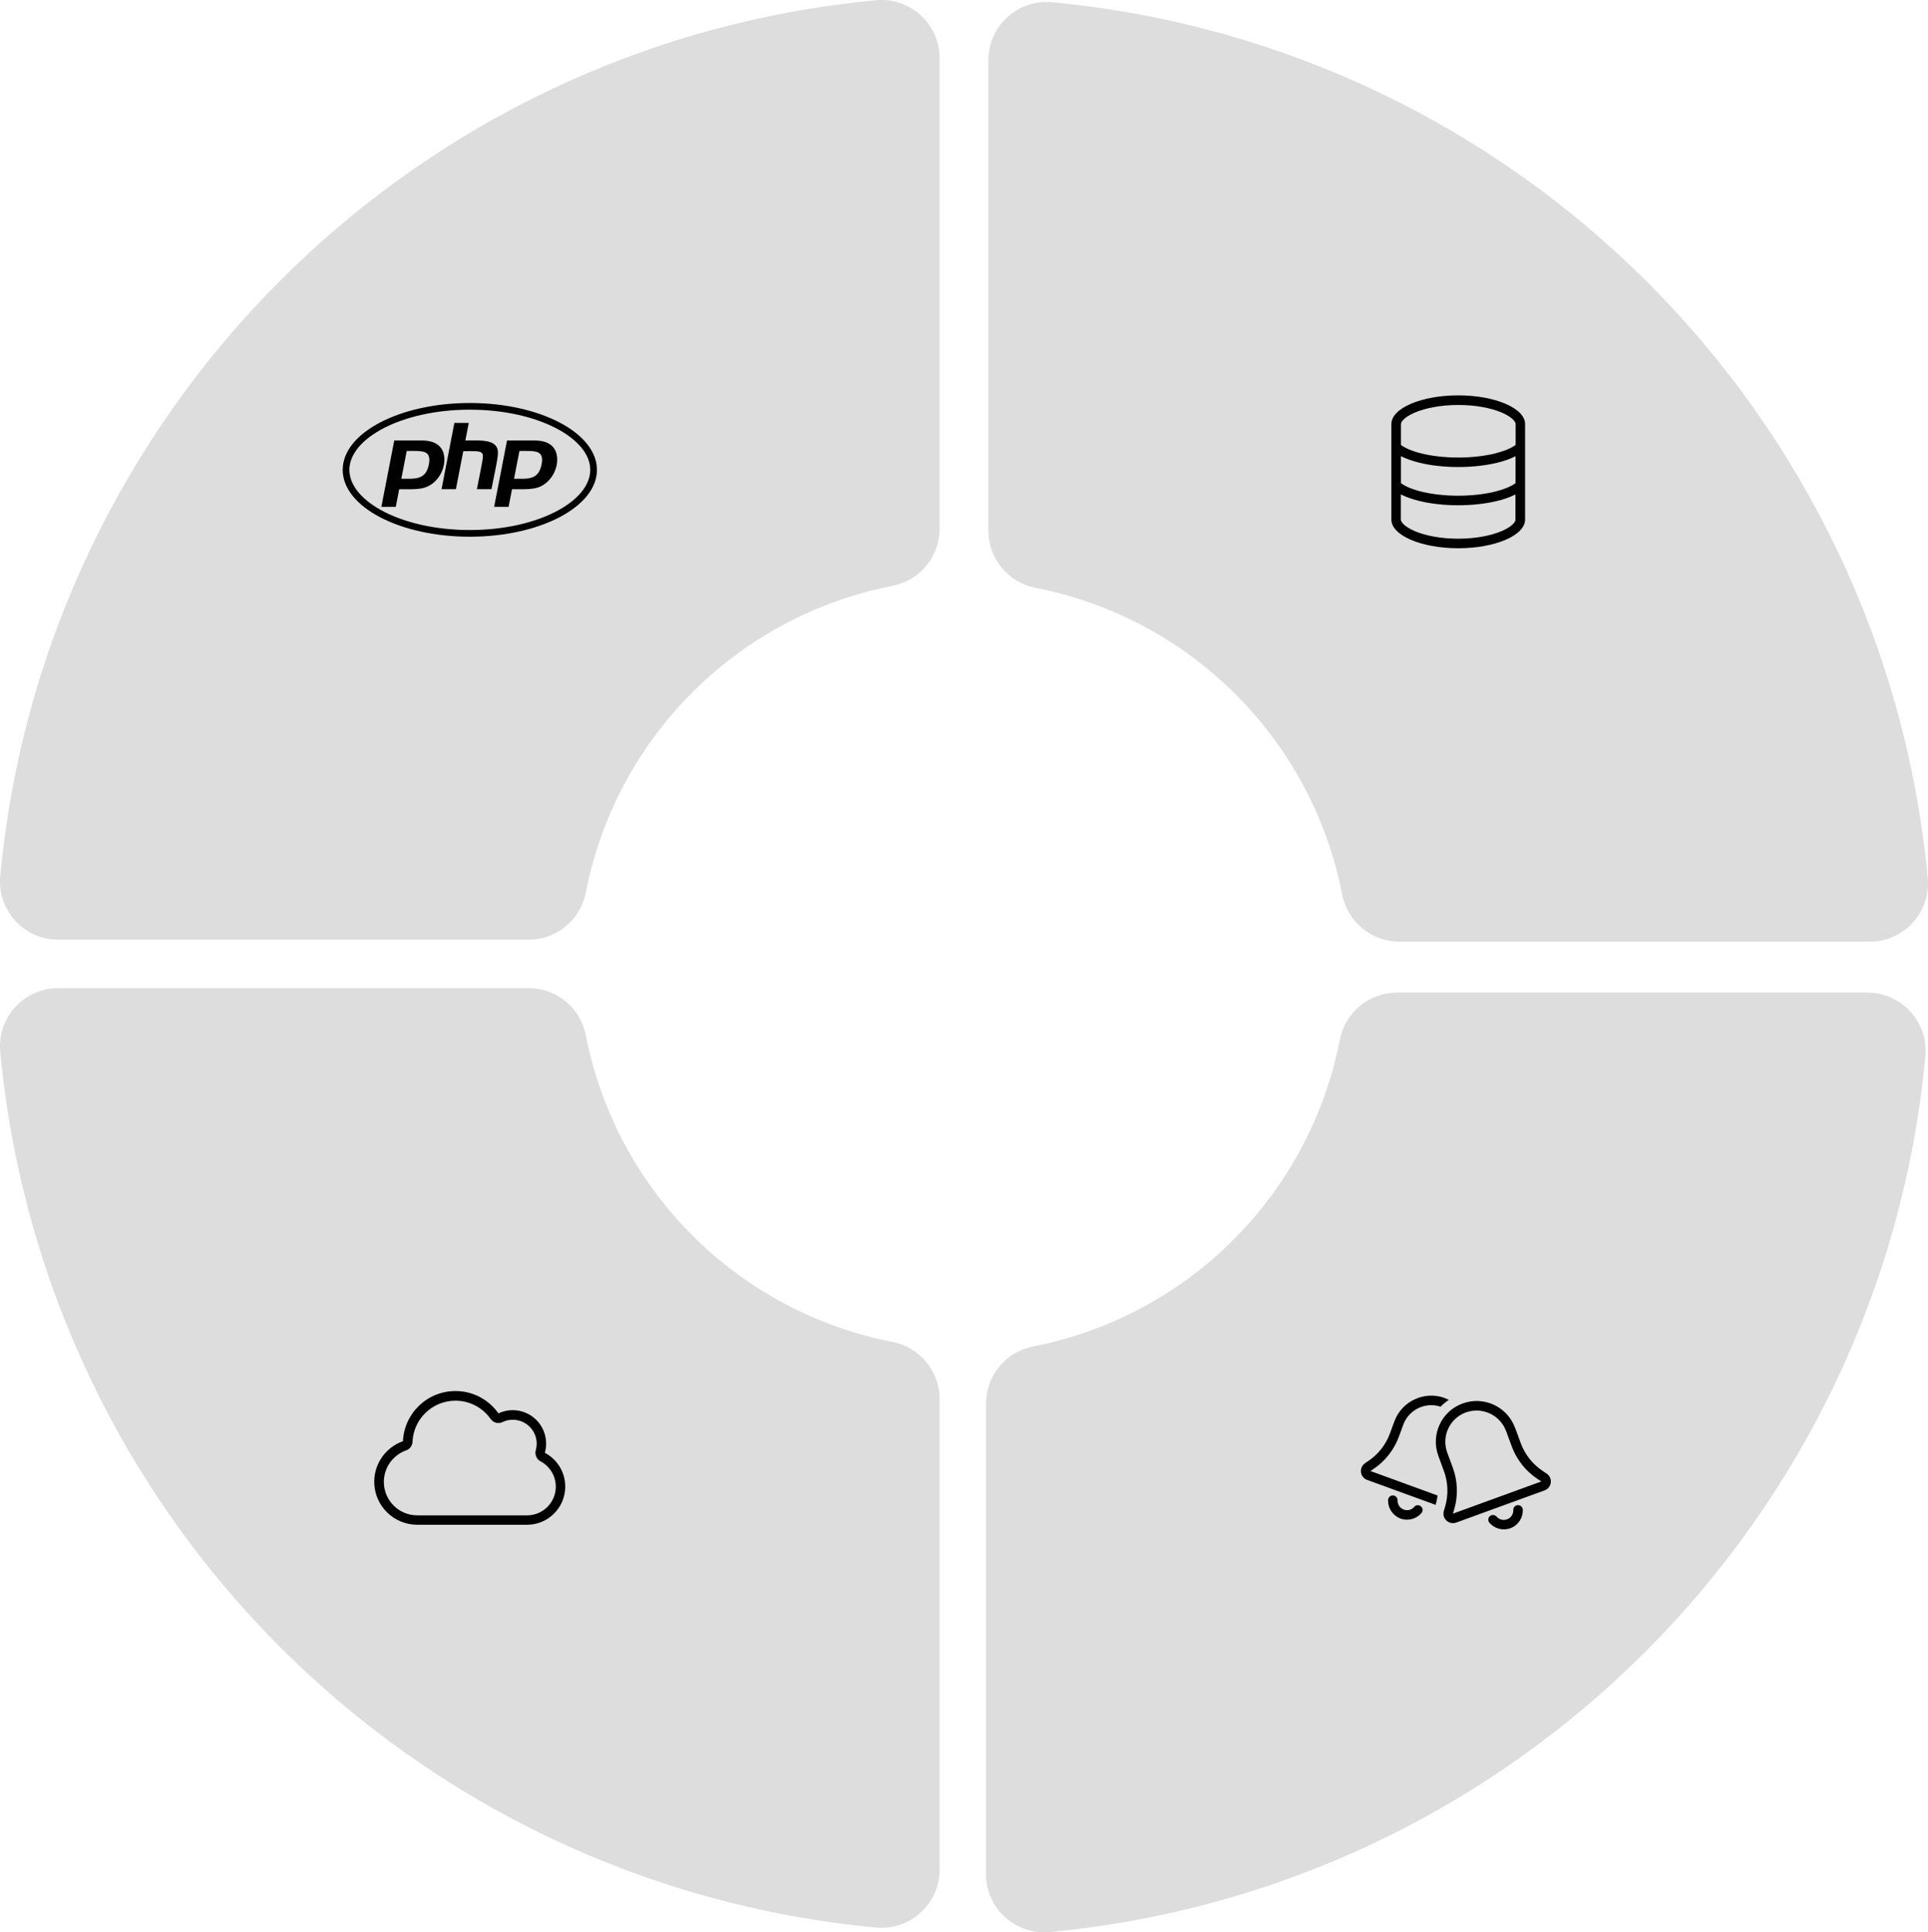
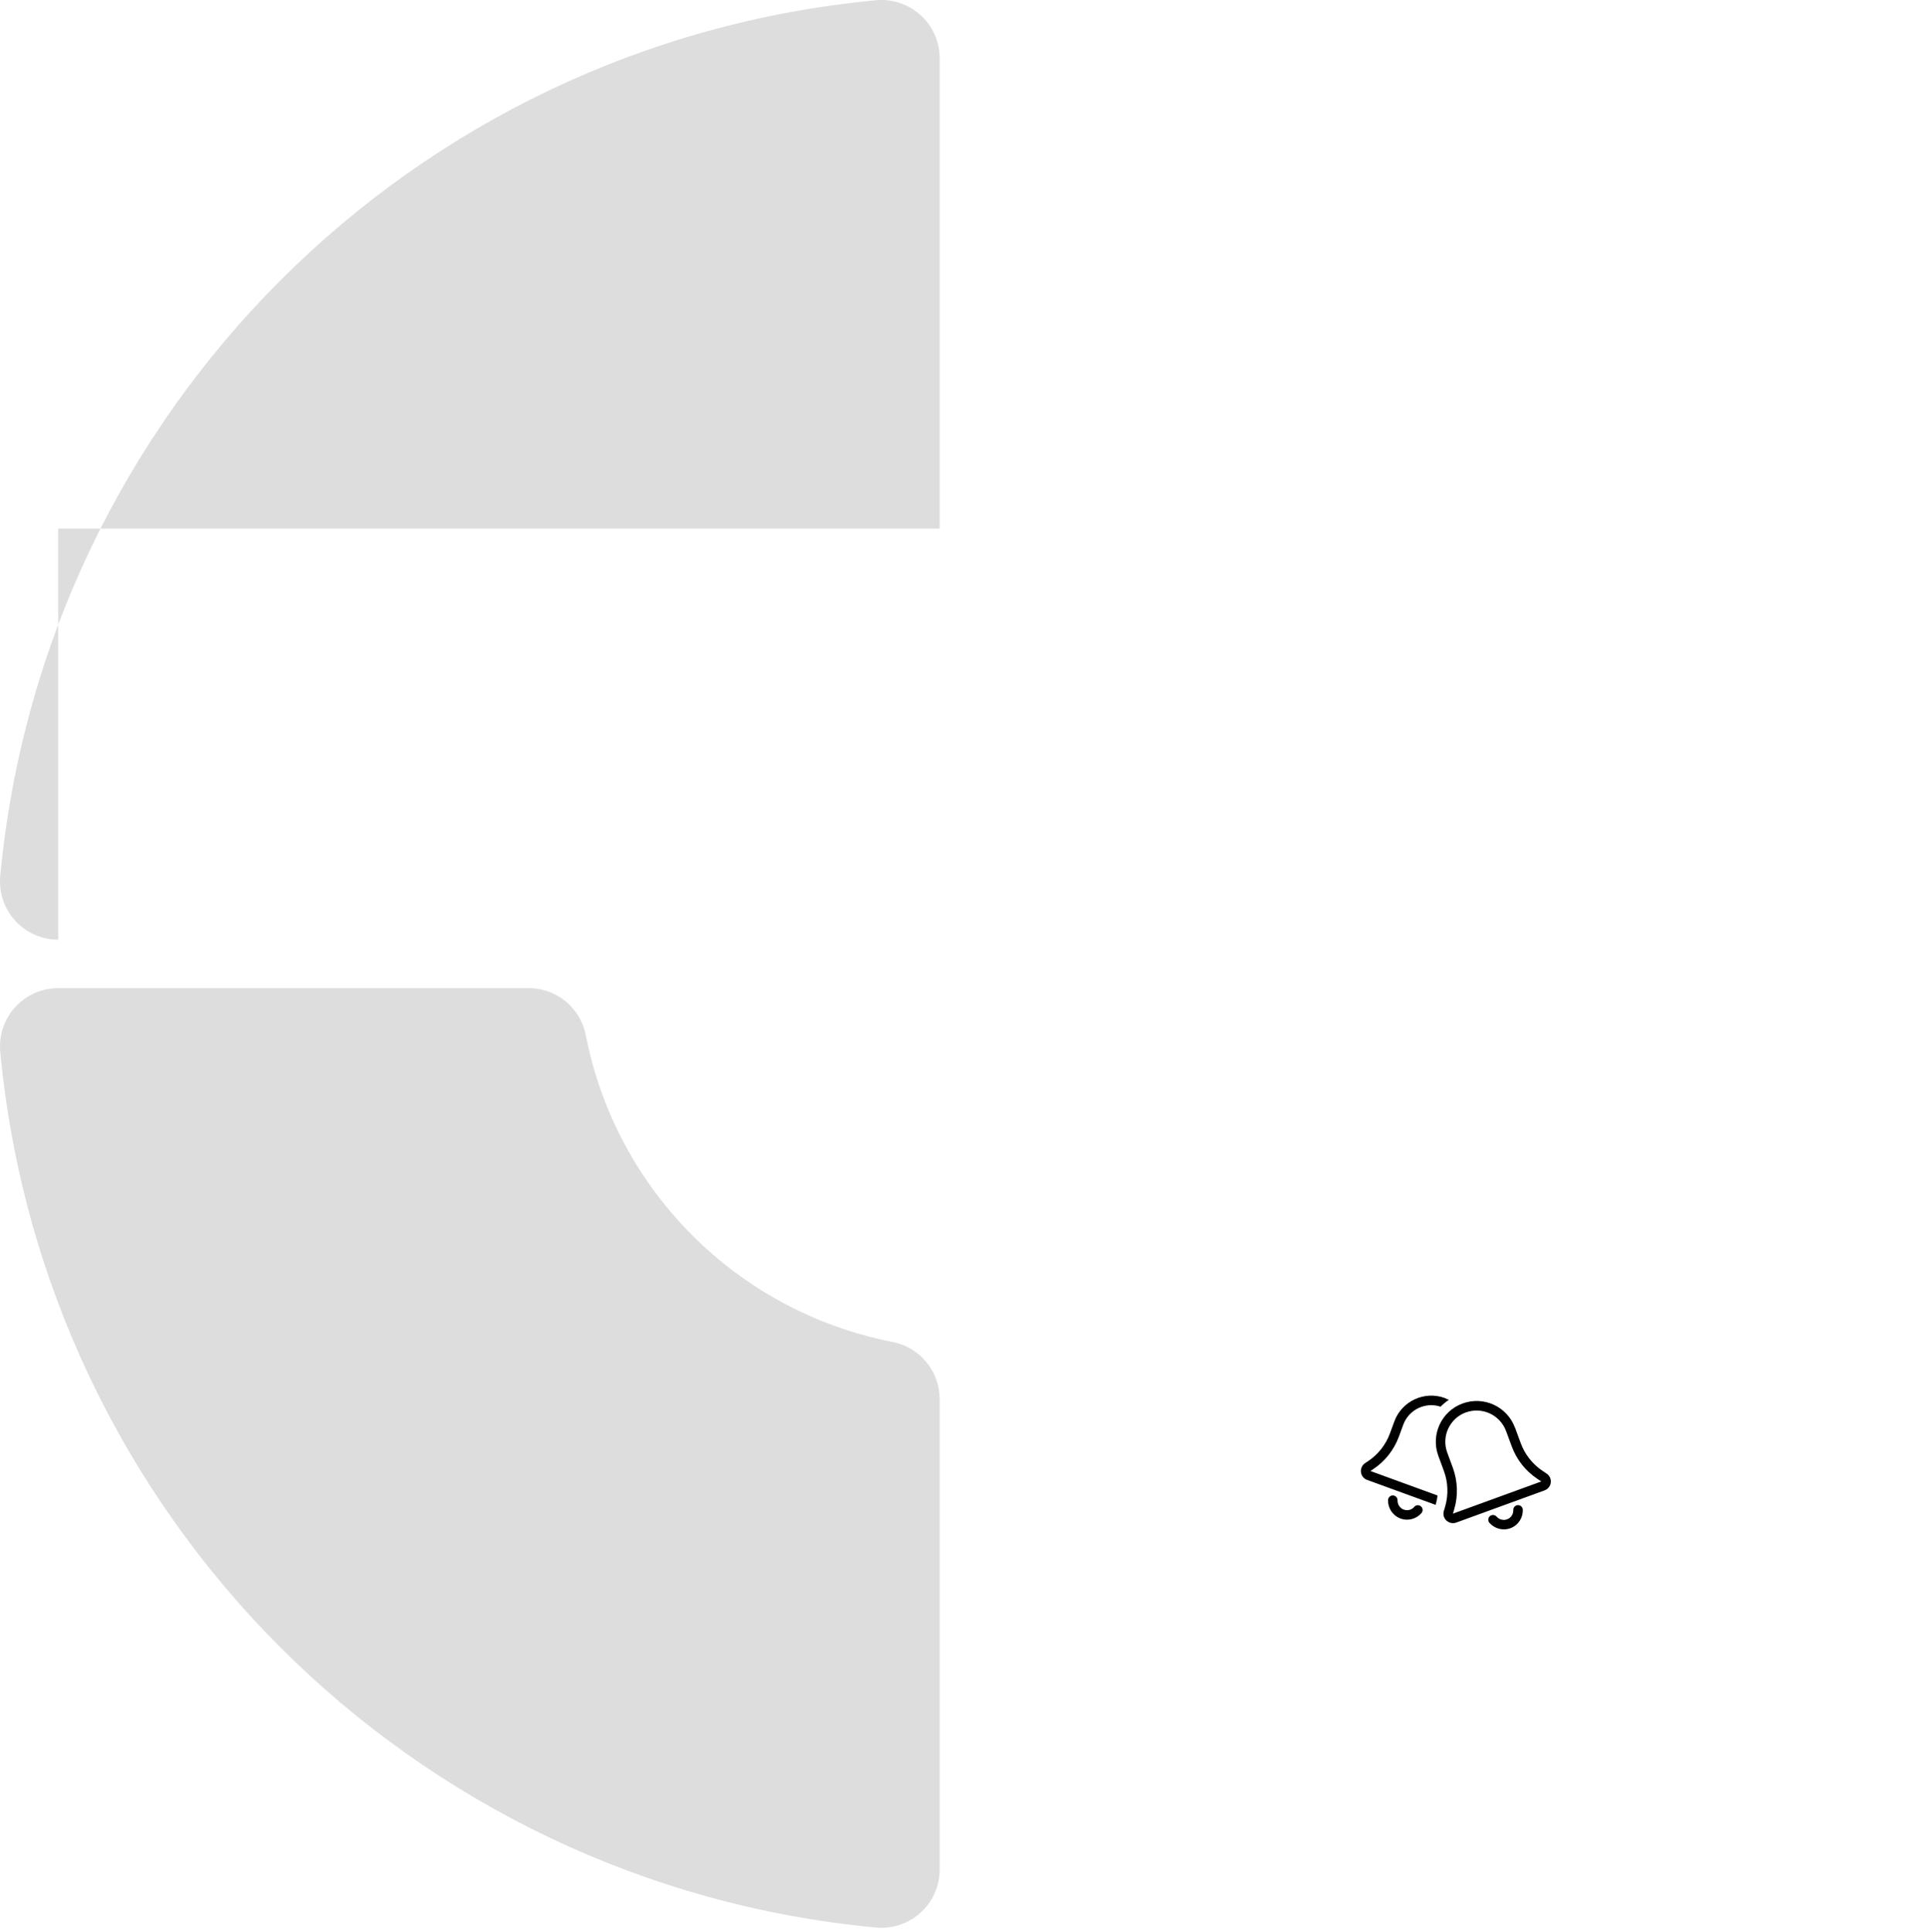
<svg xmlns="http://www.w3.org/2000/svg" id="tech_stack" data-name="tech_stack" viewBox="0 0 389.32 390.17">
  <defs>
    <style>
      .pie_slice {
        fill: #ddd;
      }

      .icon {
        fill: #010101;
      }
    </style>
  </defs>
  <g id="quad_cir" data-name="quad_cir">
-     <path class="pie_slice" d="M11.76,189.74C5.27,189.74,0,184.47,0,177.97,0,177.6.02,177.24.05,176.87,8.89,83.12,83.12,8.89,176.87.05c6.47-.61,12.21,4.14,12.82,10.61.03.37.05.74.05,1.1v94.98c0,5.63-3.99,10.47-9.51,11.55-31.33,6.12-55.82,30.61-61.94,61.94-1.08,5.52-5.92,9.51-11.55,9.51H11.76Z" />
-     <path id="icon" class="icon" d="M94.87,81.37c-14.17,0-25.67,6.04-25.67,13.5s11.49,13.5,25.67,13.5,25.67-6.04,25.67-13.5-11.49-13.5-25.67-13.5ZM94.87,82.72c13.75,0,24.32,5.79,24.32,12.15s-10.58,12.15-24.32,12.15-24.32-5.79-24.32-12.15,10.58-12.15,24.32-12.15ZM91.75,85.39l-2.59,13.38h2.9l1.49-7.67c2.36,0,3.33-.09,3.76.37.44.48.22,1-1.01,7.3h2.94c1.27-6.51,1.83-7.9.66-8.98-1.12-1.03-3.44-.85-5.93-.85l.69-3.55h-2.9ZM79.61,88.95l-2.6,13.39h2.91l.69-3.56c3.26,0,5.29.24,7.16-1.52,2.07-1.9,2.61-5.29,1.13-6.99-.77-.89-2.01-1.33-3.69-1.33h-5.61ZM102.38,88.95l-2.6,13.39h2.92l.69-3.56c3.43,0,5.33.2,7.16-1.52,2.07-1.9,2.61-5.29,1.13-6.99-.77-.89-2.01-1.33-3.69-1.33h-5.61ZM84.18,91.06c1.82.05,2.86.44,2.42,2.72-.63,3.21-2.84,2.88-5.56,2.88l1.09-5.6c.75,0,1.45-.02,2.05,0ZM106.95,91.06c1.82.05,2.85.44,2.41,2.72-.64,3.26-2.91,2.88-5.56,2.88l1.09-5.6c.76,0,1.45-.02,2.06,0Z" />
-     <path class="pie_slice" d="M282.58,190.14c-5.63,0-10.47-3.99-11.55-9.51-6.12-31.33-30.61-55.82-61.94-61.94-5.52-1.08-9.51-5.92-9.51-11.55V12.16c0-.37.02-.74.05-1.1.61-6.47,6.35-11.22,12.82-10.61,93.75,8.83,167.98,83.07,176.82,176.82.03.37.05.74.05,1.1,0,6.5-5.27,11.76-11.76,11.76h-94.98Z" />
-     <path id="icon-1" class="icon" d="M306.03,104.91c0,.14-.06.45-.51.9-.45.46-1.2.96-2.28,1.42-2.15.92-5.26,1.54-8.79,1.54s-6.64-.61-8.79-1.54c-1.08-.46-1.83-.96-2.28-1.42-.45-.45-.51-.75-.51-.9v-5.09c1.04.54,2.3.98,3.69,1.32,2.26.56,4.98.88,7.88.88s5.62-.32,7.88-.87c1.39-.34,2.65-.78,3.69-1.32v5.09ZM306.03,92.1v5.46c-.87.64-2.28,1.24-4.15,1.71-2.09.51-4.65.82-7.42.82s-5.33-.31-7.42-.82c-1.87-.46-3.28-1.07-4.15-1.71v-5.46c1.04.54,2.3.98,3.69,1.32,2.26.56,4.98.88,7.88.88s5.62-.32,7.88-.87c1.39-.34,2.65-.78,3.69-1.32h0ZM306.03,89.85c-.87.64-2.28,1.24-4.15,1.71-2.09.51-4.65.82-7.42.82s-5.33-.31-7.42-.82c-1.87-.46-3.28-1.07-4.15-1.71v-4.22c0-.14.06-.45.51-.9.45-.46,1.2-.96,2.28-1.42,2.15-.92,5.26-1.54,8.79-1.54s6.64.61,8.79,1.54c1.08.46,1.83.96,2.28,1.42.45.45.51.75.51.9v4.22ZM307.96,104.91v-19.29c0-3.19-6.04-5.79-13.5-5.79s-13.5,2.59-13.5,5.79v19.29c0,3.19,6.04,5.79,13.5,5.79s13.5-2.59,13.5-5.79Z" />
+     <path class="pie_slice" d="M11.76,189.74C5.27,189.74,0,184.47,0,177.97,0,177.6.02,177.24.05,176.87,8.89,83.12,83.12,8.89,176.87.05c6.47-.61,12.21,4.14,12.82,10.61.03.37.05.74.05,1.1v94.98H11.76Z" />
    <path class="pie_slice" d="M106.74,199.51c5.63,0,10.47,3.99,11.55,9.51,6.12,31.33,30.61,55.82,61.94,61.94,5.52,1.08,9.51,5.92,9.51,11.55v94.98c0,.37-.02.74-.05,1.1-.61,6.47-6.35,11.22-12.82,10.61C83.12,380.36,8.89,306.13.05,212.38c-.03-.37-.05-.74-.05-1.1,0-6.5,5.27-11.76,11.76-11.76h94.98Z" />
-     <path id="icon-2" data-name="icon" class="icon" d="M101.48,287.13c.62-.3,1.32-.46,2.07-.46,2.66,0,4.82,2.16,4.82,4.82,0,.46-.07.9-.18,1.33-.25.87.15,1.81.95,2.24,1.84.97,3.09,2.9,3.09,5.12,0,3.19-2.59,5.79-5.79,5.79h-22.18c-3.73,0-6.75-3.02-6.75-6.75,0-2.94,1.88-5.44,4.51-6.37.74-.26,1.25-.95,1.28-1.74.2-4.61,4.01-8.29,8.67-8.29,2.94,0,5.53,1.45,7.1,3.69.54.77,1.55,1.04,2.4.63h0ZM100.65,285.38c-1.92-2.73-5.09-4.51-8.68-4.51-5.7,0-10.35,4.5-10.6,10.13-3.37,1.19-5.8,4.41-5.8,8.19,0,4.79,3.89,8.68,8.68,8.68h22.18c4.26,0,7.71-3.45,7.71-7.71,0-2.96-1.67-5.53-4.12-6.82.17-.59.26-1.21.26-1.86,0-3.73-3.02-6.75-6.75-6.75-1.04,0-2.02.24-2.89.65Z" />
-     <path class="pie_slice" d="M377.08,200.43c6.5,0,11.76,5.27,11.76,11.76,0,.37-.02.74-.05,1.1-8.83,93.75-83.07,167.98-176.82,176.82-6.47.61-12.21-4.14-12.82-10.61-.03-.37-.05-.74-.05-1.1v-94.98c0-5.63,3.99-10.47,9.51-11.55,31.33-6.12,55.82-30.61,61.94-61.94,1.08-5.52,5.92-9.51,11.55-9.51h94.98Z" />
    <path id="icon-3" data-name="icon" class="icon" d="M291.74,282.28c-4.11-1.5-8.67.62-10.18,4.73l-.88,2.4c-.85,2.33-2.43,4.32-4.51,5.68l-.49.32c-.61.4-.94,1.11-.86,1.83.08.72.56,1.33,1.25,1.58l13.82,5.03.07-.23c.16-.55.26-1.1.32-1.66l-13.55-4.94.49-.32c2.42-1.59,4.26-3.91,5.26-6.62l.88-2.4c1.12-3.06,4.47-4.66,7.54-3.65.5-.52,1.06-.98,1.67-1.38-.27-.13-.55-.25-.83-.36h0ZM296,285.19c3.29-1.19,6.92.5,8.13,3.78l1.13,3.06c.98,2.67,2.78,4.97,5.15,6.55l.82.55h0l-17.84,6.5.28-.95c.79-2.73.68-5.64-.3-8.32l-1.13-3.07c-1.21-3.28.49-6.91,3.77-8.11h0ZM305.93,288.3c-1.56-4.28-6.3-6.48-10.58-4.92-4.28,1.55-6.48,6.29-4.91,10.57l1.13,3.07c.84,2.29.93,4.79.26,7.13l-.28.95c-.2.7,0,1.44.54,1.93s1.29.65,1.97.4l17.84-6.5c.68-.25,1.16-.85,1.25-1.57s-.24-1.42-.84-1.82l-.82-.55c-2.03-1.36-3.57-3.32-4.41-5.61l-1.13-3.07h0ZM300.86,306.12c-.4.35-.44.95-.1,1.36,1.04,1.19,2.75,1.67,4.31,1.06s2.49-2.13,2.43-3.71c-.02-.53-.46-.94-1-.92s-.94.46-.92,1c.03.79-.44,1.55-1.22,1.85s-1.63.07-2.15-.53c-.35-.4-.95-.44-1.36-.1h0ZM285.58,304.27c-.52.6-1.38.83-2.15.53s-1.24-1.06-1.22-1.85c.02-.53-.4-.97-.92-1s-.97.4-1,.92c-.05,1.58.88,3.09,2.43,3.71,1.55.61,3.27.14,4.31-1.06.35-.4.31-1.01-.1-1.36s-1.01-.31-1.36.1h0Z" />
  </g>
</svg>